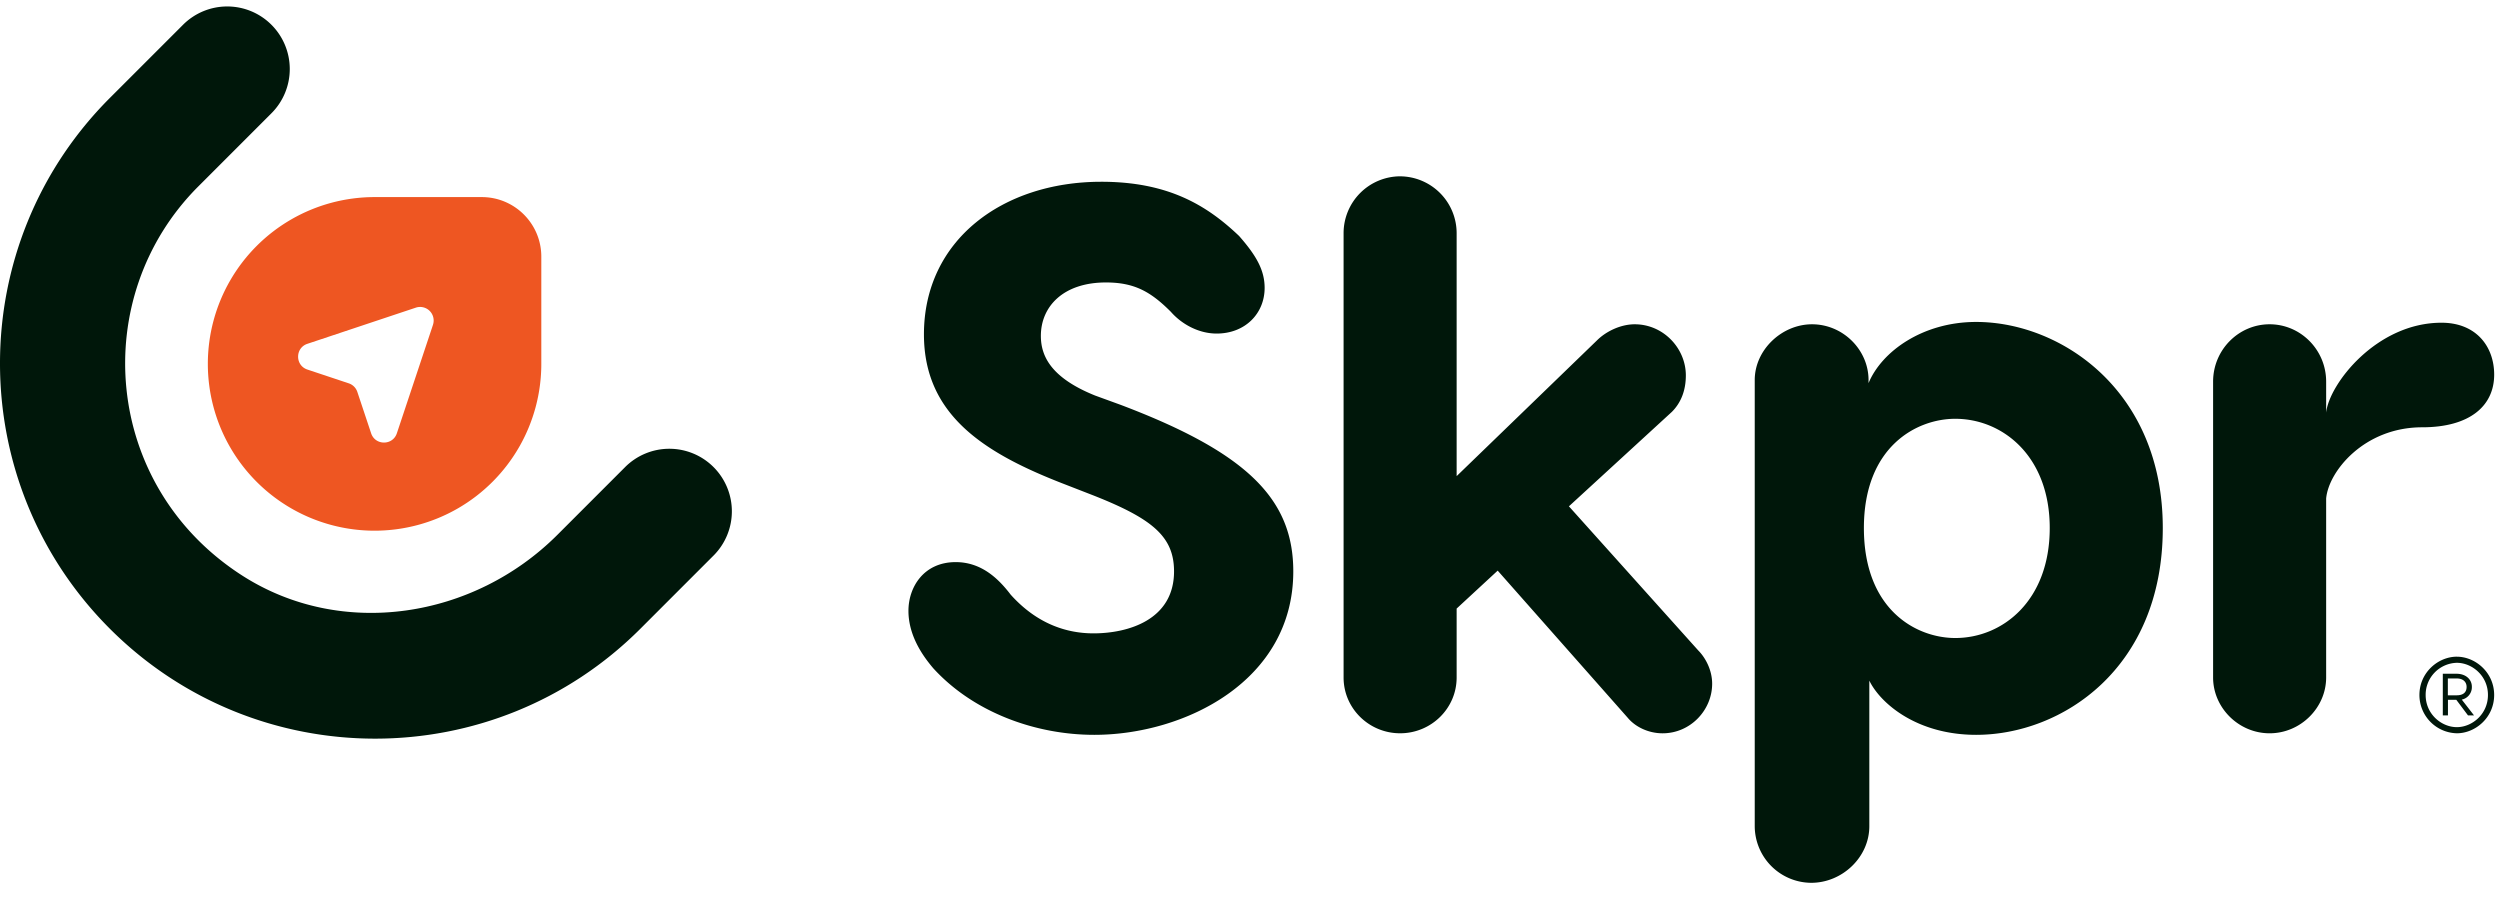
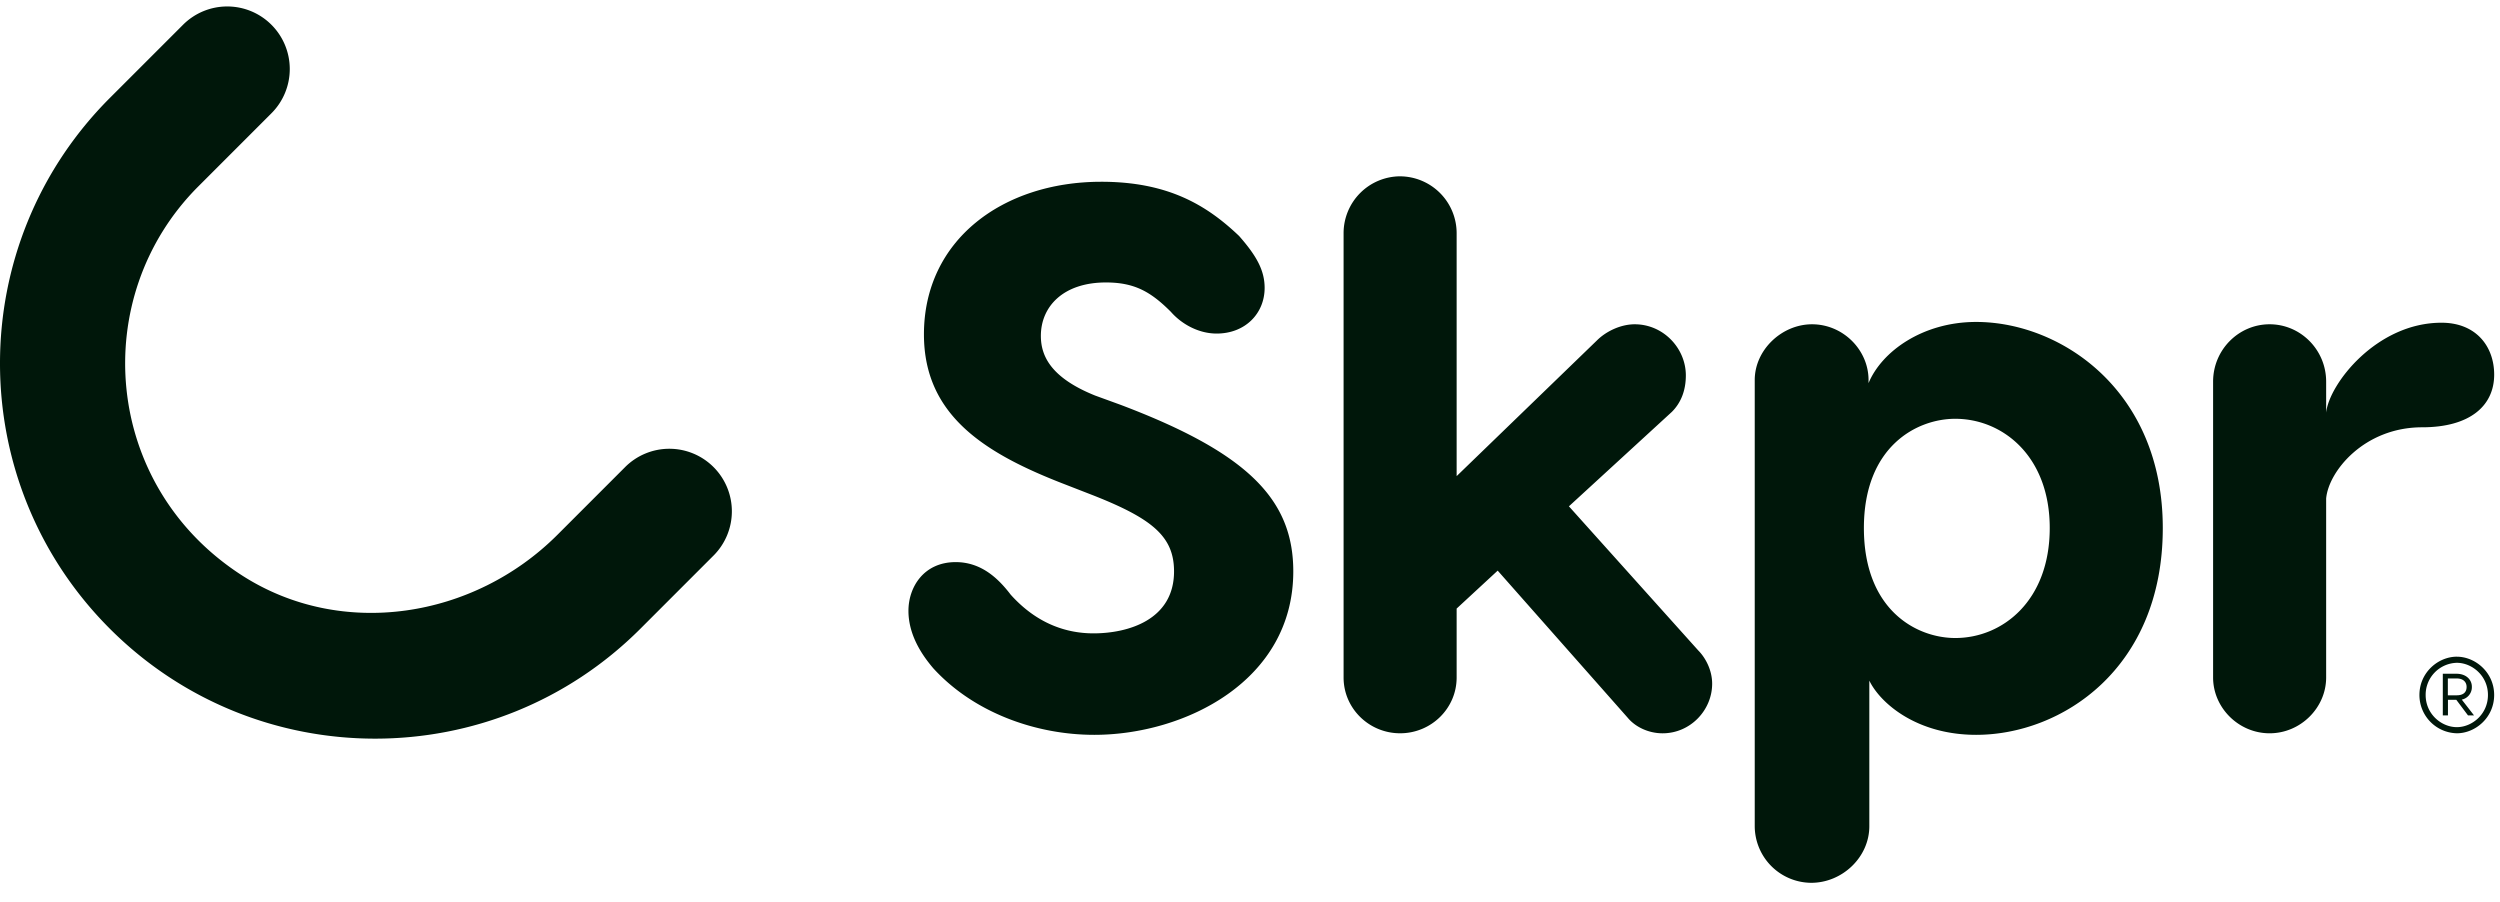
<svg xmlns="http://www.w3.org/2000/svg" width="122" height="44" viewBox="0 0 122 44">
  <g fill="none" fill-rule="evenodd">
    <path fill="#00170A" d="M96.437 15.711c4.119 0 9.107 3.327 9.107 10.056 0 6.88-4.95 10.093-9.107 10.093-2.909 0-4.685-1.55-5.214-2.646v7.107c0 1.512-1.323 2.76-2.834 2.76a2.774 2.774 0 01-2.758-2.76V18.547c0-1.475 1.322-2.722 2.796-2.722 1.511 0 2.758 1.247 2.758 2.722v.15c.643-1.55 2.645-2.986 5.252-2.986zM53.741 8.87c3.25 0 5.139 1.133 6.726 2.645.832.946 1.247 1.664 1.247 2.533 0 1.248-.945 2.23-2.343 2.23-.869 0-1.7-.453-2.23-1.058-.982-.983-1.775-1.436-3.173-1.436-2.078 0-3.174 1.172-3.174 2.608 0 .983.491 2.041 2.645 2.91l1.247.454c6.197 2.344 8.426 4.612 8.426 8.128 0 5.368-5.328 7.976-9.71 7.976-2.873 0-5.895-1.096-7.86-3.25-.416-.492-1.21-1.513-1.21-2.799 0-1.171.756-2.38 2.305-2.38 1.247 0 2.078.793 2.683 1.587 1.323 1.474 2.796 1.89 4.043 1.89 1.663 0 3.93-.642 3.93-3.024 0-1.701-1.058-2.57-3.93-3.705l-1.36-.529c-3.93-1.512-6.915-3.365-6.915-7.333 0-4.612 3.854-7.447 8.653-7.447zm66.153 23.177c.9 0 1.821.764 1.821 1.869 0 1.104-.92 1.868-1.82 1.868a1.867 1.867 0 01-1.827-1.868c0-1.105.921-1.87 1.826-1.87zm-.748-16.298c1.7 0 2.57 1.172 2.57 2.533 0 1.512-1.172 2.57-3.515 2.57-2.834 0-4.572 2.155-4.685 3.478v8.733c0 1.474-1.247 2.722-2.759 2.722-1.511 0-2.758-1.248-2.758-2.722v-14.44c0-1.55 1.247-2.798 2.758-2.798 1.512 0 2.759 1.247 2.759 2.797v1.512c.15-1.398 2.456-4.385 5.63-4.385zm-50.82-7.144a2.775 2.775 0 012.758 2.76v11.87l6.84-6.616c.453-.454 1.17-.794 1.85-.794 1.399 0 2.495 1.172 2.495 2.495 0 .718-.227 1.323-.68 1.777l-5.026 4.611 6.31 7.032c.34.34.68.945.68 1.625 0 1.285-1.058 2.42-2.418 2.42-.68 0-1.323-.303-1.7-.756l-6.348-7.183-2.003 1.852v3.365c0 1.512-1.247 2.721-2.758 2.721-1.512 0-2.759-1.21-2.759-2.721V11.364a2.775 2.775 0 012.759-2.76zm51.568 23.74a1.56 1.56 0 00-1.522 1.57c0 .943.78 1.57 1.522 1.57.738 0 1.518-.627 1.518-1.57 0-.942-.78-1.57-1.518-1.57zm-.02.534c.46 0 .753.278.753.634a.62.62 0 01-.492.628l.597.77h-.294l-.57-.76h-.408v.76h-.251v-2.032h.664zm.015.23h-.434v.822h.434c.309 0 .481-.141.481-.408 0-.246-.172-.414-.48-.414zM95.417 20.437c-1.889 0-4.459 1.36-4.459 5.33 0 4.007 2.57 5.368 4.46 5.368 2.304 0 4.609-1.815 4.609-5.368 0-3.516-2.305-5.33-4.61-5.33zm-64.911 2.357l-3.303 3.304c-4.08 4.082-10.525 5.106-15.381 1.99-6.82-4.376-7.535-13.598-2.145-18.99l3.57-3.571a3.054 3.054 0 000-4.317 3.05 3.05 0 00-4.316 0l-3.57 3.57c-7.148 7.153-7.148 18.75 0 25.902 7.15 7.152 18.741 7.152 25.89 0l3.57-3.571a3.053 3.053 0 000-4.317 3.05 3.05 0 00-4.315 0" />
-     <path fill="#EE5622" fill-rule="nonzero" d="M21.13 15.85l-1.763 5.294c-.202.604-1.055.604-1.256 0l-.673-2.019a.662.662 0 00-.418-.418L15 18.034c-.603-.202-.603-1.055 0-1.256l5.293-1.765a.662.662 0 01.836.837m2.381-6.232h-5.23a8.138 8.138 0 00-8.137 8.14 8.138 8.138 0 008.136 8.14 8.138 8.138 0 008.137-8.14v-5.234c0-1.605-1.3-2.906-2.906-2.906" />
  </g>
</svg>